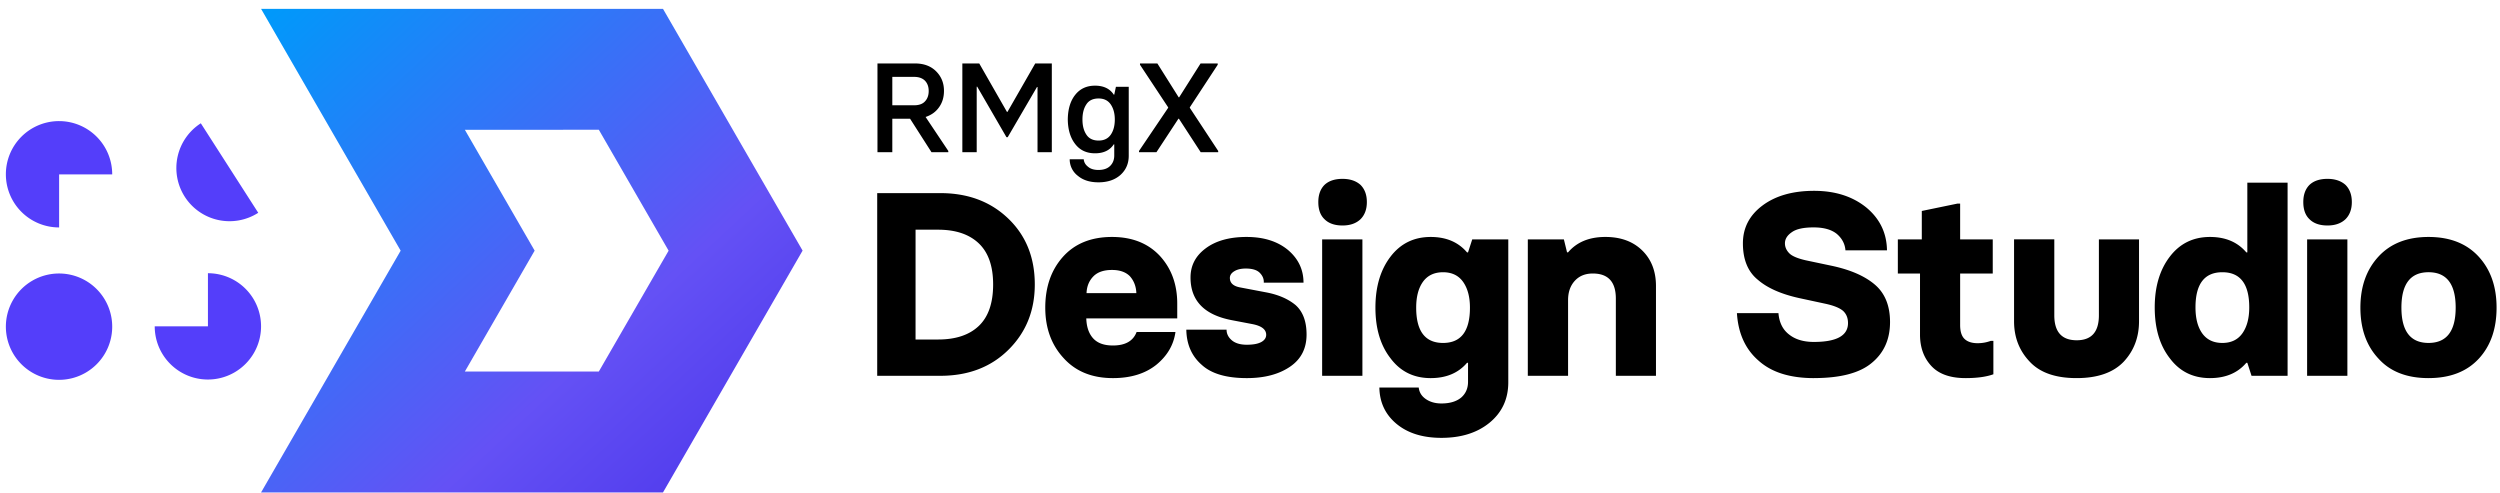
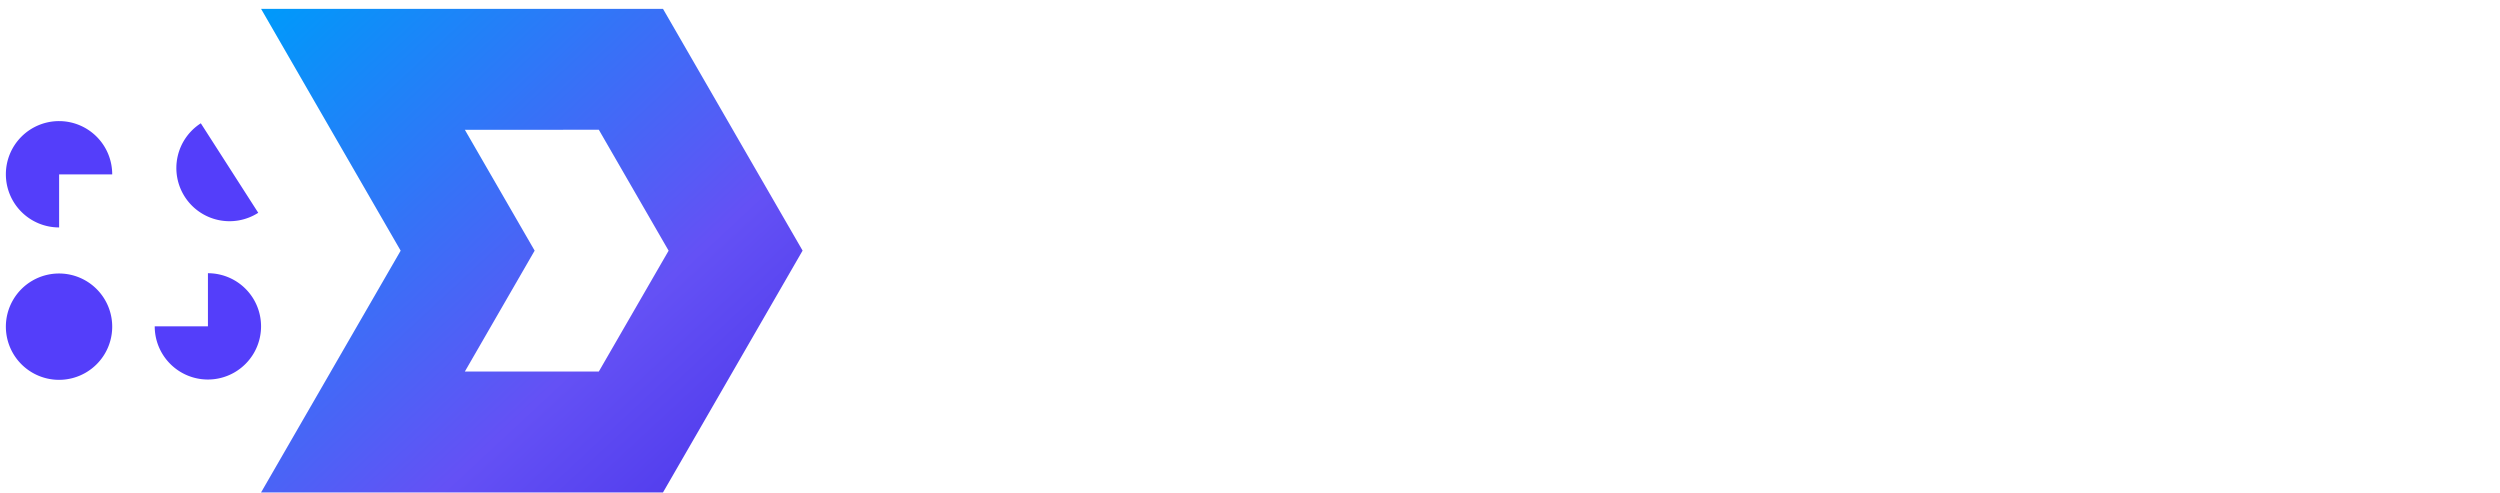
<svg xmlns="http://www.w3.org/2000/svg" width="213" height="42" fill="none">
  <path fill="#543EFA" d="M9.56 14.86H5.037v4.518A4.53 4.53 0 1 1 9.56 14.86m6.183 1.903a4.53 4.53 0 0 0 6.259 1.367l-4.892-7.626a4.53 4.53 0 0 0-1.367 6.259M5.03 32.362a4.53 4.53 0 1 0 0-9.06 4.53 4.53 0 0 0 0 9.06m17.212-4.557a4.53 4.53 0 0 1-9.06 0h4.534v-4.526a4.523 4.523 0 0 1 4.526 4.526" />
  <path fill="url(#a)" d="M62.434 11.057v-.003L56.487.754H45.072l.241.42-.24-.42h-22.83l5.946 10.303 5.947 10.301-5.947 10.295v.003l-5.946 10.298v.002h34.244l5.947-10.301 5.946-10.302v-.003zM51.019 31.654v.003H39.604l5.947-10.301v-.003l-5.947-10.297H51.02l5.946 10.302z" />
-   <path fill="#000" d="M74.738 32.02V16.454h5.383q3.518 0 5.774 2.16 2.27 2.17 2.269 5.622 0 3.322-2.214 5.535-2.246 2.247-5.829 2.247zm3.267-3.094h1.921q2.247 0 3.462-1.15 1.227-1.162 1.227-3.539 0-2.344-1.227-3.506-1.225-1.161-3.462-1.161h-1.92zm16.815 3.289q-2.66 0-4.2-1.705-1.563-1.692-1.563-4.298 0-2.625 1.487-4.309 1.52-1.714 4.2-1.714 2.56 0 4.07 1.606 1.487 1.617 1.487 4.07v1.26h-7.75q.033 1.084.576 1.692.553.62 1.693.619 1.585 0 2.019-1.15h3.31q-.228 1.65-1.639 2.8-1.422 1.129-3.69 1.129m-2.247-7.24h4.244q-.032-.858-.554-1.444-.53-.531-1.52-.531-1.04 0-1.573.532-.564.564-.597 1.443m13.657 7.24q-2.616 0-3.842-1.13-1.281-1.117-1.314-2.995h3.43q0 .521.445.901t1.281.38q.825 0 1.248-.239.401-.228.401-.608 0-.684-1.183-.912l-1.704-.325q-3.56-.662-3.559-3.647 0-1.509 1.269-2.464 1.303-.987 3.506-.987 2.193 0 3.538 1.117 1.314 1.119 1.313 2.779h-3.386q.033-.466-.347-.847-.358-.357-1.183-.358-.608 0-.977.228-.38.228-.38.575 0 .64.868.804l2.225.423q1.553.293 2.507 1.085.934.835.934 2.508 0 1.78-1.4 2.735-1.422.976-3.69.977m8.154-13.003q-.999 0-1.531-.532-.532-.5-.532-1.465 0-.934.532-1.466.543-.51 1.531-.51.954 0 1.53.51.543.543.543 1.466t-.543 1.465q-.564.532-1.53.532m-1.737 12.807V20.395h3.43v11.624zm10.162 5.286q-2.367 0-3.799-1.172-1.454-1.194-1.487-3.115h3.354q.064.607.597.977.543.38 1.335.38 1.085 0 1.693-.51.575-.51.575-1.336v-1.617h-.087q-1.107 1.302-3.093 1.303-2.16 0-3.419-1.683-1.291-1.65-1.291-4.32t1.291-4.352q1.281-1.671 3.419-1.671 1.975 0 3.093 1.313h.087l.358-1.107h3.072v12.178q0 2.138-1.607 3.451-1.574 1.281-4.091 1.281m-2.149-11.093q0 3.007 2.29 3.007t2.29-3.007q0-1.345-.565-2.17-.585-.847-1.725-.847-1.15 0-1.737.847-.553.803-.553 2.17m9.51 5.808V20.394h3.072l.271 1.107h.087q1.118-1.314 3.18-1.313 1.953 0 3.126 1.14 1.183 1.15 1.183 3.038v7.652h-3.419v-6.577q0-2.138-1.965-2.138-.944 0-1.508.597-.597.63-.597 1.671v6.447zm24.372.195q-3.06 0-4.71-1.487-1.683-1.455-1.845-4.049h3.538q.098 1.204.911 1.824.793.63 2.106.63 2.909 0 2.909-1.607 0-.652-.424-1.042-.433-.369-1.465-.597l-2.268-.489q-2.312-.51-3.527-1.563-1.27-1.03-1.27-3.104 0-1.975 1.671-3.223t4.396-1.249q2.691 0 4.449 1.422 1.726 1.433 1.759 3.647h-3.538q-.066-.825-.738-1.4-.684-.553-1.976-.553-1.281 0-1.845.401-.597.402-.597.955 0 .478.38.858.348.347 1.378.586l2.106.445q2.442.499 3.755 1.595 1.335 1.107 1.335 3.224 0 2.214-1.574 3.495-1.54 1.28-4.916 1.28m12.929.001q-1.953 0-2.908-1.02-.978-1.043-.977-2.692v-5.2h-1.889v-2.908h2.041v-2.42l3.049-.63h.218v3.05h2.778v2.909h-2.778v4.385q0 .813.358 1.172.38.38 1.139.38.565 0 1.107-.196h.228v2.844q-.9.326-2.366.326m11.356-11.82h3.419v6.979q0 2.04-1.303 3.44-1.335 1.4-4.005 1.4h-.021q-2.681 0-3.984-1.4-1.334-1.4-1.334-3.44v-6.98h3.429v6.47q0 2.127 1.91 2.127 1.889 0 1.889-2.127zm9.467 11.82q-2.16 0-3.419-1.683-1.291-1.65-1.291-4.341 0-2.65 1.291-4.331 1.28-1.671 3.419-1.671 1.976 0 3.093 1.313h.087v-5.937h3.43v16.454h-3.072l-.358-1.107h-.087q-1.107 1.302-3.093 1.303m1.053-2.996q1.14 0 1.725-.847.565-.825.565-2.181 0-2.996-2.29-2.996t-2.29 2.996q0 1.378.553 2.181.587.847 1.737.847m8.957-10.007q-.999 0-1.531-.532-.531-.5-.531-1.465 0-.934.531-1.466.543-.51 1.531-.51.954 0 1.53.51.543.543.543 1.466t-.543 1.465q-.564.532-1.53.532m-1.737 12.807V20.395h3.43v11.624zm10.346.196q-2.768 0-4.265-1.661-1.54-1.64-1.541-4.342 0-2.68 1.541-4.352 1.54-1.671 4.265-1.671t4.266 1.671q1.53 1.66 1.53 4.352 0 2.703-1.509 4.342-1.53 1.66-4.287 1.66m-2.311-6.003q0 3.007 2.311 3.007t2.312-3.007q0-3.017-2.312-3.017t-2.311 3.017M78.861 9.966l1.935 2.895v.105h-1.434l-1.824-2.852h-1.513v2.852H74.76v-7.56h3.194q1.134 0 1.803.67.67.669.67 1.666 0 .811-.417 1.391-.406.585-1.149.833M76.025 6.55v2.42h1.855q.628 0 .928-.332.317-.333.317-.886 0-.543-.317-.875-.327-.327-.928-.327zm5.967 6.416v-7.56h1.44l2.361 4.128h.042l2.367-4.128h1.413v7.56h-1.218V7.415h-.047l-2.494 4.275h-.105l-2.494-4.307h-.042v5.583zm11.593 2.568q-1.086 0-1.745-.549a1.76 1.76 0 0 1-.702-1.413h1.197q.031.38.37.638.315.27.88.27.658 0 1.006-.349.343-.343.343-.886v-.948h-.042q-.5.764-1.597.764-1.086 0-1.693-.796-.61-.786-.627-2.083.015-1.334.638-2.108.617-.775 1.682-.775 1.096 0 1.597.764h.042l.142-.67h1.092v5.874q0 .996-.702 1.634-.711.633-1.881.633m.015-3.559q.696 0 1.044-.511.337-.495.337-1.282 0-.774-.347-1.286-.348-.506-1.034-.506-.717 0-1.038.496-.337.495-.337 1.297 0 .795.337 1.291.327.501 1.038.501m3.443.991v-.105l2.483-3.675v-.042l-2.399-3.627v-.11h1.481l1.814 2.883h.042l1.824-2.884h1.46v.111l-2.377 3.627v.042l2.419 3.675v.105h-1.492l-1.855-2.852h-.042l-1.872 2.852z" />
  <defs>
    <linearGradient id="a" x1="23.039" x2="59.052" y1=".755" y2="39.481" gradientUnits="userSpaceOnUse">
      <stop stop-color="#0099FA" />
      <stop offset=".755" stop-color="#6451F5" />
      <stop offset="1" stop-color="#543FEE" />
    </linearGradient>
  </defs>
</svg>